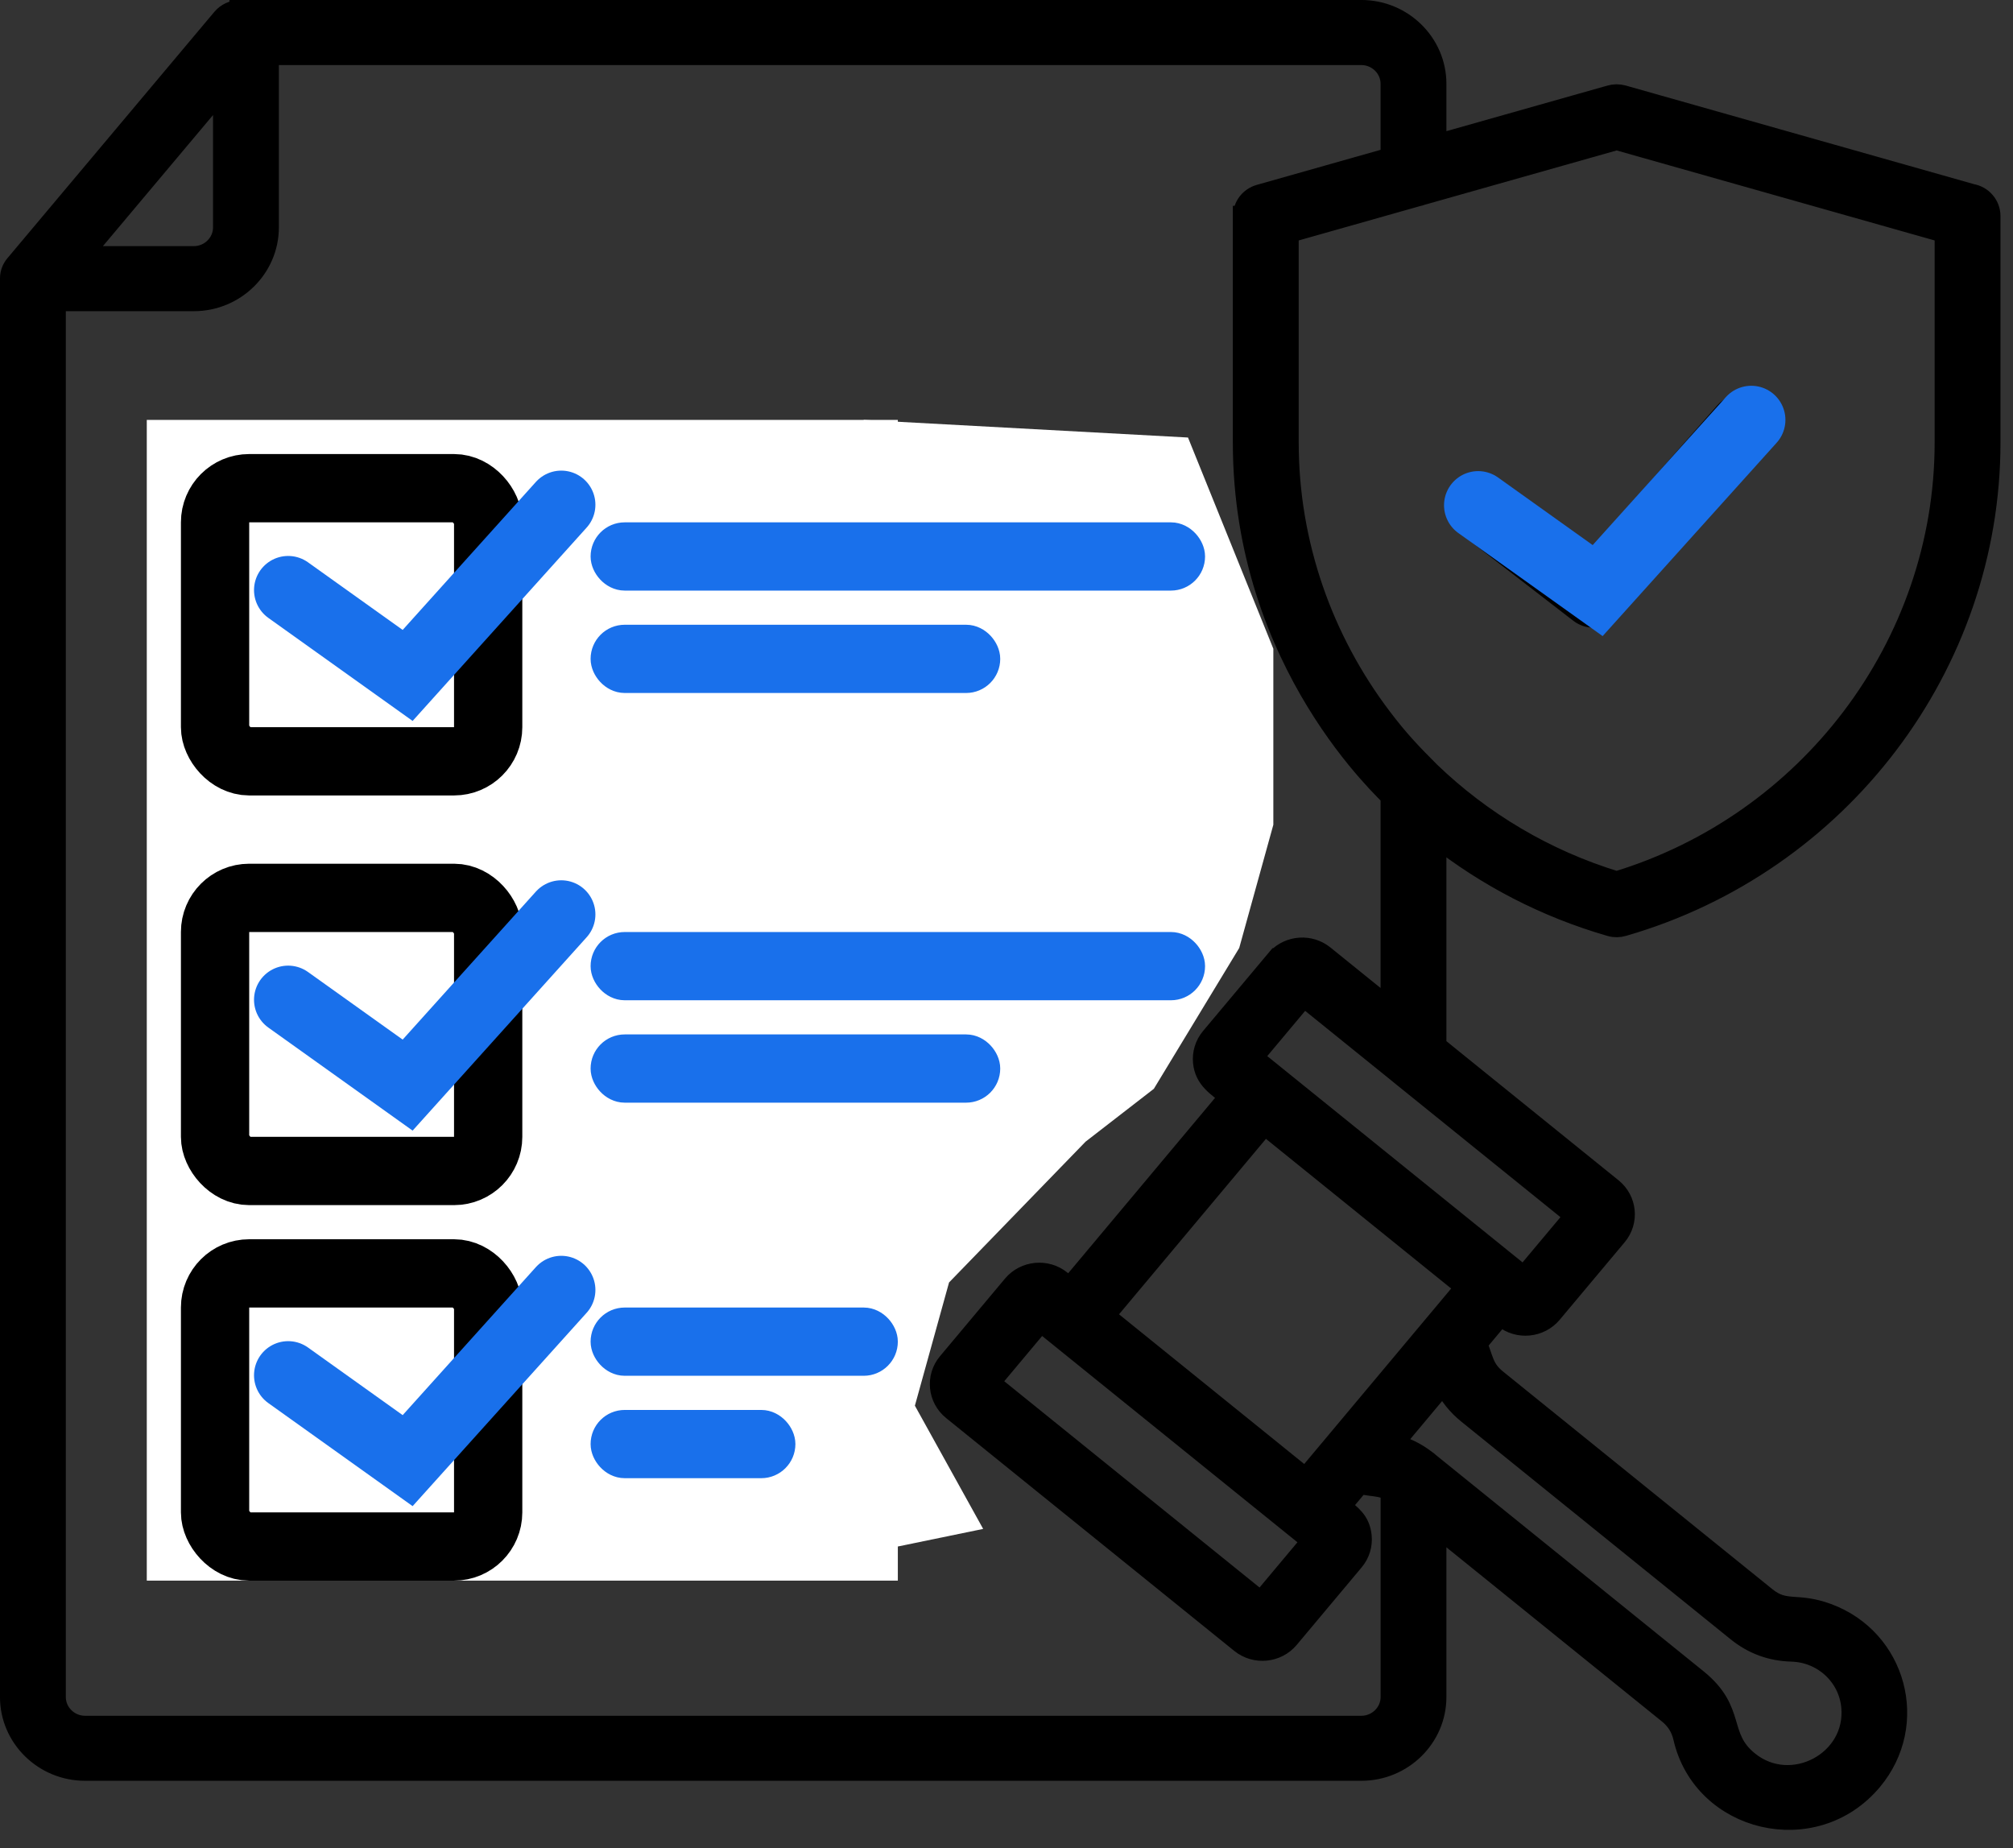
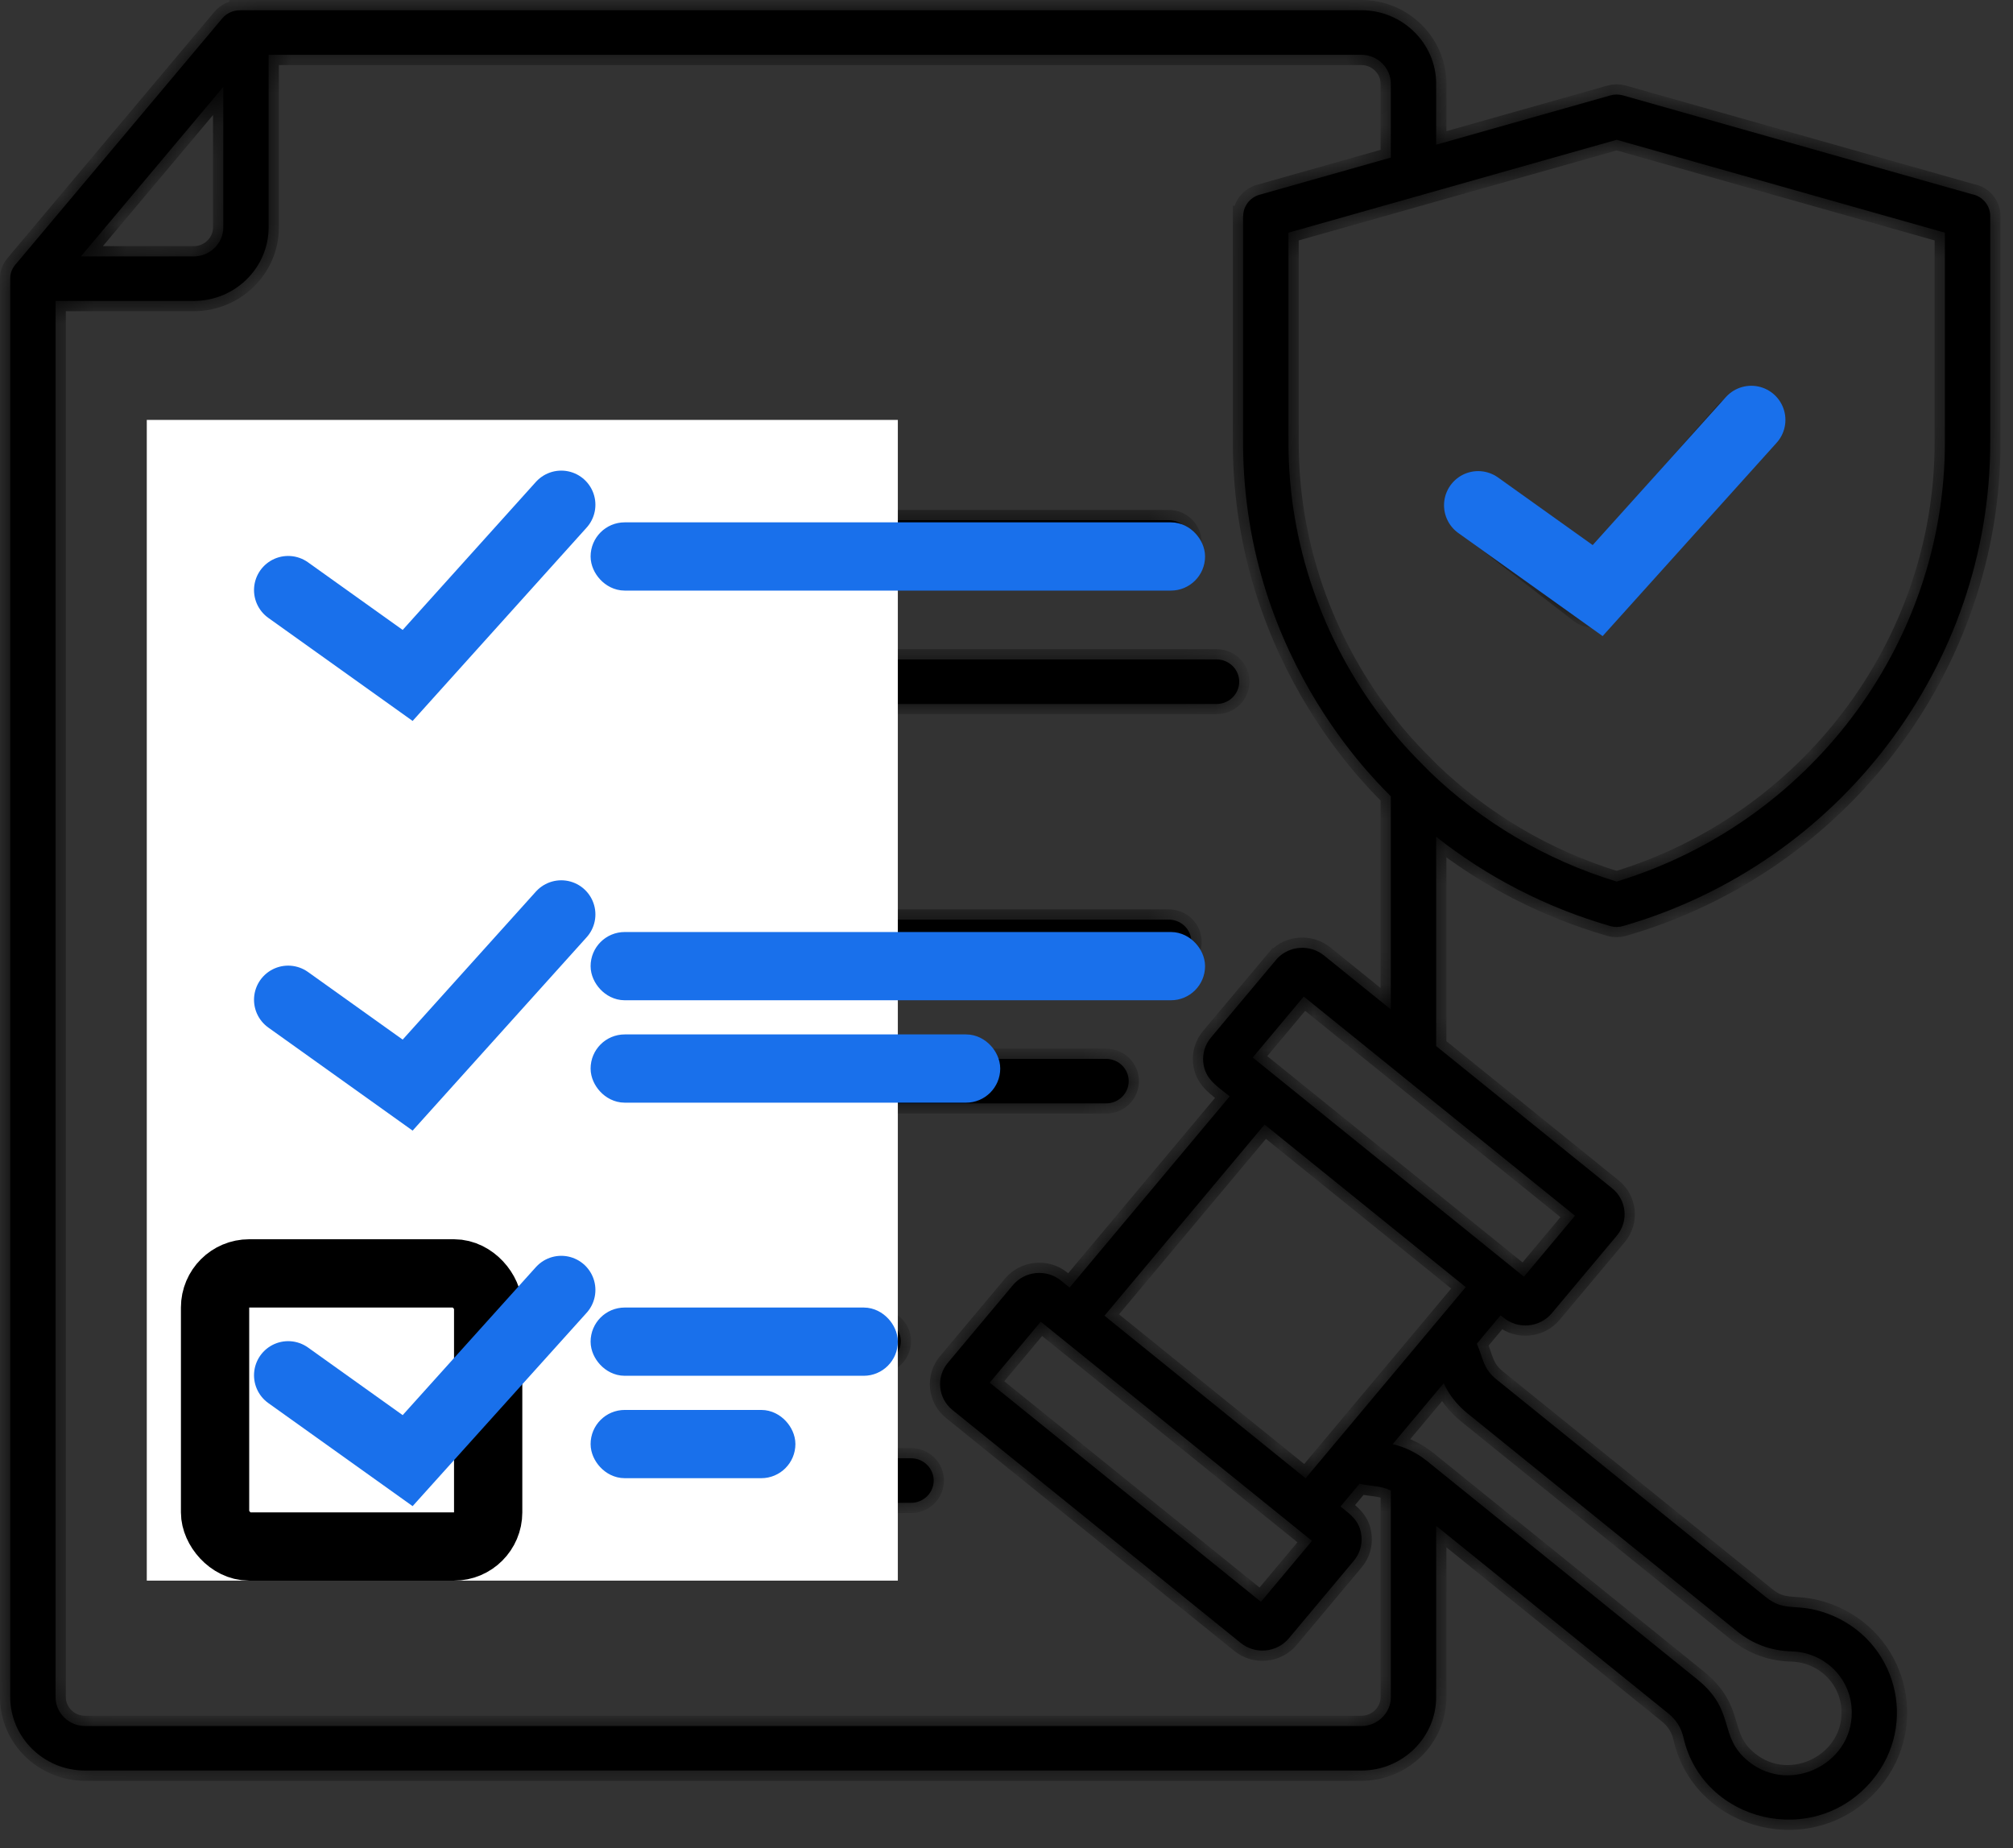
<svg xmlns="http://www.w3.org/2000/svg" width="61" height="56" viewBox="0 0 61 56" fill="none">
  <rect x="0" y="0" width="61" height="56" fill="#333333" stroke="none" />
  <mask id="path-1-outside-1_19_885" maskUnits="userSpaceOnUse" x="-0.69" y="-0.69" width="62" height="57" fill="black">
-     <rect fill="white" x="-0.69" y="-0.69" width="62" height="57" />
    <path fill-rule="evenodd" clip-rule="evenodd" d="M44.757 16.163C44.459 15.933 44.407 15.509 44.641 15.216C44.876 14.924 45.307 14.873 45.605 15.103L48.201 17.108L52.281 12.478C52.529 12.197 52.961 12.166 53.248 12.409C53.533 12.653 53.565 13.078 53.317 13.359L48.834 18.446C48.593 18.736 48.173 18.801 47.866 18.565L44.757 16.163ZM29.991 41.897L38.21 48.538L39.757 46.691L31.538 40.05L29.991 41.897ZM44.416 39.002L39.564 44.795L33.469 39.869L38.32 34.076L44.416 39.002ZM42.411 32.544C42.402 32.536 42.392 32.529 42.383 32.52L39.508 30.198L37.961 32.045L46.18 38.686L47.727 36.839L42.411 32.544ZM43.088 5.906C43.046 5.923 43.003 5.935 42.958 5.943L39.044 7.051V13.408C39.044 16.482 40.082 19.393 41.872 21.751C42.383 22.425 42.741 22.8 43.333 23.393C44.895 24.895 46.818 26.052 48.99 26.713C51.898 25.828 54.36 24.054 56.108 21.751C57.898 19.393 58.936 16.482 58.936 13.408V7.051L48.99 4.236L43.088 5.906ZM43.52 46.236L50.557 51.923C50.796 52.116 50.946 52.356 51.014 52.654C51.604 55.225 54.981 56.039 56.728 53.953C58.162 52.241 57.467 49.663 55.376 48.895C54.428 48.547 54.104 48.875 53.511 48.395L45.352 41.802C44.942 41.471 44.955 41.186 44.753 40.716L45.473 39.856L45.567 39.932C46.009 40.29 46.663 40.226 47.026 39.792L48.995 37.442C49.359 37.007 49.294 36.364 48.853 36.008L43.52 31.698V25.356C45.053 26.564 46.834 27.496 48.797 28.062C48.931 28.101 49.067 28.097 49.192 28.059C52.476 27.11 55.252 25.134 57.208 22.558C59.171 19.972 60.31 16.779 60.31 13.408V6.547C60.31 6.216 60.068 5.94 59.748 5.883L49.178 2.89C49.047 2.854 48.914 2.857 48.792 2.893L43.52 4.385V2.538C43.52 1.312 42.501 0.31 41.253 0.31H7.263V0.313C7.066 0.313 6.87 0.397 6.734 0.558L0.507 7.971C0.38 8.11 0.31 8.251 0.31 8.443V51.424C0.31 52.651 1.329 53.651 2.577 53.651H41.253C42.502 53.651 43.52 52.65 43.52 51.424L43.52 46.236ZM43.215 44.249C43.251 44.273 43.283 44.299 43.313 44.328L51.427 50.884C52.63 51.856 52.045 52.614 52.987 53.375C54.284 54.423 56.262 53.382 56.106 51.716C56.019 50.782 55.241 50.066 54.291 50.04C53.669 50.023 53.122 49.822 52.641 49.434L44.483 42.841C44.161 42.581 43.918 42.279 43.748 41.915L42.202 43.761C42.577 43.85 42.906 44.011 43.215 44.249ZM2.452 7.769L6.766 2.634V6.891C6.766 7.373 6.363 7.769 5.873 7.769H2.452ZM8.14 1.661H41.253C41.743 1.661 42.146 2.057 42.146 2.538V4.775L38.169 5.901C37.868 5.986 37.672 6.255 37.673 6.547H37.669V13.408C37.669 20.157 42.106 24.037 42.146 24.135V30.588L40.121 28.952C39.698 28.61 39.077 28.652 38.706 29.042L38.705 29.042L36.693 31.442C36.512 31.659 36.437 31.928 36.462 32.186C36.513 32.699 36.87 32.904 37.263 33.222L32.412 39.015L32.151 38.804C31.709 38.447 31.055 38.51 30.692 38.944L28.723 41.295C28.359 41.729 28.424 42.372 28.865 42.728L37.597 49.784C38.039 50.142 38.693 50.078 39.056 49.645L41.025 47.294C41.207 47.077 41.282 46.808 41.256 46.55C41.21 46.086 40.94 45.906 40.622 45.649L41.197 44.962C41.564 45.038 41.851 45.02 42.147 45.166V51.425C42.147 51.906 41.743 52.302 41.254 52.302H2.577C2.087 52.302 1.684 51.906 1.684 51.425V9.119H5.873C7.121 9.119 8.14 8.118 8.14 6.891V1.661ZM19.703 17.112C19.324 17.112 19.016 16.81 19.016 16.438C19.016 16.065 19.324 15.762 19.703 15.762H35.415C35.795 15.762 36.102 16.065 36.102 16.438C36.102 16.81 35.795 17.112 35.415 17.112H19.703ZM19.703 21.332C19.324 21.332 19.016 21.03 19.016 20.657C19.016 20.285 19.324 19.982 19.703 19.982H36.865C37.245 19.982 37.552 20.285 37.552 20.657C37.552 21.03 37.245 21.332 36.865 21.332H19.703ZM14.465 15.334V16.16L11.564 18.937L9.528 17.364C9.23 17.134 8.798 17.184 8.564 17.477C8.33 17.77 8.382 18.193 8.68 18.423L11.188 20.361C11.472 20.58 11.877 20.544 12.117 20.287L14.465 18.039V21.761H7.922V15.334H14.465ZM7.235 13.984H15.152C15.531 13.984 15.839 14.286 15.839 14.659V14.844L16.149 14.547C16.421 14.288 16.854 14.293 17.118 14.56C17.382 14.826 17.376 15.252 17.105 15.511L15.839 16.724V22.436C15.839 22.809 15.531 23.111 15.152 23.111H7.235C6.855 23.111 6.548 22.809 6.548 22.436V14.659C6.548 14.286 6.855 13.984 7.235 13.984ZM19.703 29.216C19.324 29.216 19.016 28.913 19.016 28.541C19.016 28.168 19.324 27.866 19.703 27.866H35.416C35.795 27.866 36.103 28.168 36.103 28.541C36.103 28.913 35.795 29.216 35.416 29.216H19.703ZM19.703 33.435C19.324 33.435 19.016 33.133 19.016 32.761C19.016 32.388 19.324 32.086 19.703 32.086H33.516C33.896 32.086 34.203 32.388 34.203 32.761C34.203 33.133 33.896 33.435 33.516 33.435H19.703ZM14.465 27.437V28.263L11.564 31.04L9.528 29.467C9.23 29.237 8.799 29.288 8.564 29.58C8.33 29.873 8.382 30.297 8.68 30.527L11.188 32.464C11.472 32.684 11.877 32.648 12.117 32.39L14.465 30.142V33.864H7.922V27.437H14.465ZM7.235 26.087H15.152C15.531 26.087 15.839 26.389 15.839 26.762V26.947L16.149 26.65C16.421 26.391 16.854 26.397 17.118 26.663C17.382 26.93 17.376 27.356 17.105 27.615L15.839 28.827V34.539C15.839 34.912 15.531 35.214 15.152 35.214H7.235C6.855 35.214 6.548 34.912 6.548 34.539V26.762C6.548 26.389 6.855 26.087 7.235 26.087ZM19.703 41.319C19.324 41.319 19.016 41.017 19.016 40.644C19.016 40.271 19.324 39.969 19.703 39.969H26.61C26.989 39.969 27.297 40.271 27.297 40.644C27.297 41.017 26.989 41.319 26.61 41.319H19.703ZM19.703 45.539C19.324 45.539 19.016 45.236 19.016 44.864C19.016 44.491 19.324 44.189 19.703 44.189H27.607C27.986 44.189 28.294 44.491 28.294 44.864C28.294 45.236 27.986 45.539 27.607 45.539H19.703ZM14.465 39.54V40.366L11.565 43.144L9.528 41.57C9.23 41.34 8.799 41.391 8.565 41.684C8.331 41.976 8.382 42.4 8.68 42.63L11.188 44.568C11.472 44.787 11.878 44.751 12.118 44.494L14.465 42.246V45.968H7.922V39.54L14.465 39.54ZM7.235 38.19H15.152C15.531 38.19 15.839 38.492 15.839 38.865V39.05L16.149 38.753C16.421 38.494 16.855 38.5 17.118 38.767C17.382 39.033 17.376 39.459 17.105 39.718L15.839 40.93V46.643C15.839 47.016 15.531 47.318 15.152 47.318H7.235C6.855 47.318 6.548 47.016 6.548 46.643V38.865C6.548 38.493 6.855 38.19 7.235 38.19Z" />
  </mask>
  <path fill-rule="evenodd" clip-rule="evenodd" d="M44.757 16.163C44.459 15.933 44.407 15.509 44.641 15.216C44.876 14.924 45.307 14.873 45.605 15.103L48.201 17.108L52.281 12.478C52.529 12.197 52.961 12.166 53.248 12.409C53.533 12.653 53.565 13.078 53.317 13.359L48.834 18.446C48.593 18.736 48.173 18.801 47.866 18.565L44.757 16.163ZM29.991 41.897L38.21 48.538L39.757 46.691L31.538 40.05L29.991 41.897ZM44.416 39.002L39.564 44.795L33.469 39.869L38.32 34.076L44.416 39.002ZM42.411 32.544C42.402 32.536 42.392 32.529 42.383 32.52L39.508 30.198L37.961 32.045L46.18 38.686L47.727 36.839L42.411 32.544ZM43.088 5.906C43.046 5.923 43.003 5.935 42.958 5.943L39.044 7.051V13.408C39.044 16.482 40.082 19.393 41.872 21.751C42.383 22.425 42.741 22.8 43.333 23.393C44.895 24.895 46.818 26.052 48.99 26.713C51.898 25.828 54.36 24.054 56.108 21.751C57.898 19.393 58.936 16.482 58.936 13.408V7.051L48.99 4.236L43.088 5.906ZM43.52 46.236L50.557 51.923C50.796 52.116 50.946 52.356 51.014 52.654C51.604 55.225 54.981 56.039 56.728 53.953C58.162 52.241 57.467 49.663 55.376 48.895C54.428 48.547 54.104 48.875 53.511 48.395L45.352 41.802C44.942 41.471 44.955 41.186 44.753 40.716L45.473 39.856L45.567 39.932C46.009 40.29 46.663 40.226 47.026 39.792L48.995 37.442C49.359 37.007 49.294 36.364 48.853 36.008L43.52 31.698V25.356C45.053 26.564 46.834 27.496 48.797 28.062C48.931 28.101 49.067 28.097 49.192 28.059C52.476 27.11 55.252 25.134 57.208 22.558C59.171 19.972 60.31 16.779 60.31 13.408V6.547C60.31 6.216 60.068 5.94 59.748 5.883L49.178 2.89C49.047 2.854 48.914 2.857 48.792 2.893L43.52 4.385V2.538C43.52 1.312 42.501 0.31 41.253 0.31H7.263V0.313C7.066 0.313 6.87 0.397 6.734 0.558L0.507 7.971C0.38 8.11 0.31 8.251 0.31 8.443V51.424C0.31 52.651 1.329 53.651 2.577 53.651H41.253C42.502 53.651 43.52 52.65 43.52 51.424L43.52 46.236ZM43.215 44.249C43.251 44.273 43.283 44.299 43.313 44.328L51.427 50.884C52.63 51.856 52.045 52.614 52.987 53.375C54.284 54.423 56.262 53.382 56.106 51.716C56.019 50.782 55.241 50.066 54.291 50.04C53.669 50.023 53.122 49.822 52.641 49.434L44.483 42.841C44.161 42.581 43.918 42.279 43.748 41.915L42.202 43.761C42.577 43.85 42.906 44.011 43.215 44.249ZM2.452 7.769L6.766 2.634V6.891C6.766 7.373 6.363 7.769 5.873 7.769H2.452ZM8.14 1.661H41.253C41.743 1.661 42.146 2.057 42.146 2.538V4.775L38.169 5.901C37.868 5.986 37.672 6.255 37.673 6.547H37.669V13.408C37.669 20.157 42.106 24.037 42.146 24.135V30.588L40.121 28.952C39.698 28.61 39.077 28.652 38.706 29.042L38.705 29.042L36.693 31.442C36.512 31.659 36.437 31.928 36.462 32.186C36.513 32.699 36.87 32.904 37.263 33.222L32.412 39.015L32.151 38.804C31.709 38.447 31.055 38.51 30.692 38.944L28.723 41.295C28.359 41.729 28.424 42.372 28.865 42.728L37.597 49.784C38.039 50.142 38.693 50.078 39.056 49.645L41.025 47.294C41.207 47.077 41.282 46.808 41.256 46.55C41.21 46.086 40.94 45.906 40.622 45.649L41.197 44.962C41.564 45.038 41.851 45.02 42.147 45.166V51.425C42.147 51.906 41.743 52.302 41.254 52.302H2.577C2.087 52.302 1.684 51.906 1.684 51.425V9.119H5.873C7.121 9.119 8.14 8.118 8.14 6.891V1.661ZM19.703 17.112C19.324 17.112 19.016 16.81 19.016 16.438C19.016 16.065 19.324 15.762 19.703 15.762H35.415C35.795 15.762 36.102 16.065 36.102 16.438C36.102 16.81 35.795 17.112 35.415 17.112H19.703ZM19.703 21.332C19.324 21.332 19.016 21.03 19.016 20.657C19.016 20.285 19.324 19.982 19.703 19.982H36.865C37.245 19.982 37.552 20.285 37.552 20.657C37.552 21.03 37.245 21.332 36.865 21.332H19.703ZM14.465 15.334V16.16L11.564 18.937L9.528 17.364C9.23 17.134 8.798 17.184 8.564 17.477C8.33 17.77 8.382 18.193 8.68 18.423L11.188 20.361C11.472 20.58 11.877 20.544 12.117 20.287L14.465 18.039V21.761H7.922V15.334H14.465ZM7.235 13.984H15.152C15.531 13.984 15.839 14.286 15.839 14.659V14.844L16.149 14.547C16.421 14.288 16.854 14.293 17.118 14.56C17.382 14.826 17.376 15.252 17.105 15.511L15.839 16.724V22.436C15.839 22.809 15.531 23.111 15.152 23.111H7.235C6.855 23.111 6.548 22.809 6.548 22.436V14.659C6.548 14.286 6.855 13.984 7.235 13.984ZM19.703 29.216C19.324 29.216 19.016 28.913 19.016 28.541C19.016 28.168 19.324 27.866 19.703 27.866H35.416C35.795 27.866 36.103 28.168 36.103 28.541C36.103 28.913 35.795 29.216 35.416 29.216H19.703ZM19.703 33.435C19.324 33.435 19.016 33.133 19.016 32.761C19.016 32.388 19.324 32.086 19.703 32.086H33.516C33.896 32.086 34.203 32.388 34.203 32.761C34.203 33.133 33.896 33.435 33.516 33.435H19.703ZM14.465 27.437V28.263L11.564 31.04L9.528 29.467C9.23 29.237 8.799 29.288 8.564 29.58C8.33 29.873 8.382 30.297 8.68 30.527L11.188 32.464C11.472 32.684 11.877 32.648 12.117 32.39L14.465 30.142V33.864H7.922V27.437H14.465ZM7.235 26.087H15.152C15.531 26.087 15.839 26.389 15.839 26.762V26.947L16.149 26.65C16.421 26.391 16.854 26.397 17.118 26.663C17.382 26.93 17.376 27.356 17.105 27.615L15.839 28.827V34.539C15.839 34.912 15.531 35.214 15.152 35.214H7.235C6.855 35.214 6.548 34.912 6.548 34.539V26.762C6.548 26.389 6.855 26.087 7.235 26.087ZM19.703 41.319C19.324 41.319 19.016 41.017 19.016 40.644C19.016 40.271 19.324 39.969 19.703 39.969H26.61C26.989 39.969 27.297 40.271 27.297 40.644C27.297 41.017 26.989 41.319 26.61 41.319H19.703ZM19.703 45.539C19.324 45.539 19.016 45.236 19.016 44.864C19.016 44.491 19.324 44.189 19.703 44.189H27.607C27.986 44.189 28.294 44.491 28.294 44.864C28.294 45.236 27.986 45.539 27.607 45.539H19.703ZM14.465 39.54V40.366L11.565 43.144L9.528 41.57C9.23 41.34 8.799 41.391 8.565 41.684C8.331 41.976 8.382 42.4 8.68 42.63L11.188 44.568C11.472 44.787 11.878 44.751 12.118 44.494L14.465 42.246V45.968H7.922V39.54L14.465 39.54ZM7.235 38.19H15.152C15.531 38.19 15.839 38.492 15.839 38.865V39.05L16.149 38.753C16.421 38.494 16.855 38.5 17.118 38.767C17.382 39.033 17.376 39.459 17.105 39.718L15.839 40.93V46.643C15.839 47.016 15.531 47.318 15.152 47.318H7.235C6.855 47.318 6.548 47.016 6.548 46.643V38.865C6.548 38.493 6.855 38.19 7.235 38.19Z" fill="black" />
  <path fill-rule="evenodd" clip-rule="evenodd" d="M44.757 16.163C44.459 15.933 44.407 15.509 44.641 15.216C44.876 14.924 45.307 14.873 45.605 15.103L48.201 17.108L52.281 12.478C52.529 12.197 52.961 12.166 53.248 12.409C53.533 12.653 53.565 13.078 53.317 13.359L48.834 18.446C48.593 18.736 48.173 18.801 47.866 18.565L44.757 16.163ZM29.991 41.897L38.21 48.538L39.757 46.691L31.538 40.05L29.991 41.897ZM44.416 39.002L39.564 44.795L33.469 39.869L38.32 34.076L44.416 39.002ZM42.411 32.544C42.402 32.536 42.392 32.529 42.383 32.52L39.508 30.198L37.961 32.045L46.18 38.686L47.727 36.839L42.411 32.544ZM43.088 5.906C43.046 5.923 43.003 5.935 42.958 5.943L39.044 7.051V13.408C39.044 16.482 40.082 19.393 41.872 21.751C42.383 22.425 42.741 22.8 43.333 23.393C44.895 24.895 46.818 26.052 48.99 26.713C51.898 25.828 54.36 24.054 56.108 21.751C57.898 19.393 58.936 16.482 58.936 13.408V7.051L48.99 4.236L43.088 5.906ZM43.52 46.236L50.557 51.923C50.796 52.116 50.946 52.356 51.014 52.654C51.604 55.225 54.981 56.039 56.728 53.953C58.162 52.241 57.467 49.663 55.376 48.895C54.428 48.547 54.104 48.875 53.511 48.395L45.352 41.802C44.942 41.471 44.955 41.186 44.753 40.716L45.473 39.856L45.567 39.932C46.009 40.29 46.663 40.226 47.026 39.792L48.995 37.442C49.359 37.007 49.294 36.364 48.853 36.008L43.52 31.698V25.356C45.053 26.564 46.834 27.496 48.797 28.062C48.931 28.101 49.067 28.097 49.192 28.059C52.476 27.11 55.252 25.134 57.208 22.558C59.171 19.972 60.31 16.779 60.31 13.408V6.547C60.31 6.216 60.068 5.94 59.748 5.883L49.178 2.89C49.047 2.854 48.914 2.857 48.792 2.893L43.52 4.385V2.538C43.52 1.312 42.501 0.31 41.253 0.31H7.263V0.313C7.066 0.313 6.87 0.397 6.734 0.558L0.507 7.971C0.38 8.11 0.31 8.251 0.31 8.443V51.424C0.31 52.651 1.329 53.651 2.577 53.651H41.253C42.502 53.651 43.52 52.65 43.52 51.424L43.52 46.236ZM43.215 44.249C43.251 44.273 43.283 44.299 43.313 44.328L51.427 50.884C52.63 51.856 52.045 52.614 52.987 53.375C54.284 54.423 56.262 53.382 56.106 51.716C56.019 50.782 55.241 50.066 54.291 50.04C53.669 50.023 53.122 49.822 52.641 49.434L44.483 42.841C44.161 42.581 43.918 42.279 43.748 41.915L42.202 43.761C42.577 43.85 42.906 44.011 43.215 44.249ZM2.452 7.769L6.766 2.634V6.891C6.766 7.373 6.363 7.769 5.873 7.769H2.452ZM8.14 1.661H41.253C41.743 1.661 42.146 2.057 42.146 2.538V4.775L38.169 5.901C37.868 5.986 37.672 6.255 37.673 6.547H37.669V13.408C37.669 20.157 42.106 24.037 42.146 24.135V30.588L40.121 28.952C39.698 28.61 39.077 28.652 38.706 29.042L38.705 29.042L36.693 31.442C36.512 31.659 36.437 31.928 36.462 32.186C36.513 32.699 36.87 32.904 37.263 33.222L32.412 39.015L32.151 38.804C31.709 38.447 31.055 38.51 30.692 38.944L28.723 41.295C28.359 41.729 28.424 42.372 28.865 42.728L37.597 49.784C38.039 50.142 38.693 50.078 39.056 49.645L41.025 47.294C41.207 47.077 41.282 46.808 41.256 46.55C41.21 46.086 40.94 45.906 40.622 45.649L41.197 44.962C41.564 45.038 41.851 45.02 42.147 45.166V51.425C42.147 51.906 41.743 52.302 41.254 52.302H2.577C2.087 52.302 1.684 51.906 1.684 51.425V9.119H5.873C7.121 9.119 8.14 8.118 8.14 6.891V1.661ZM19.703 17.112C19.324 17.112 19.016 16.81 19.016 16.438C19.016 16.065 19.324 15.762 19.703 15.762H35.415C35.795 15.762 36.102 16.065 36.102 16.438C36.102 16.81 35.795 17.112 35.415 17.112H19.703ZM19.703 21.332C19.324 21.332 19.016 21.03 19.016 20.657C19.016 20.285 19.324 19.982 19.703 19.982H36.865C37.245 19.982 37.552 20.285 37.552 20.657C37.552 21.03 37.245 21.332 36.865 21.332H19.703ZM14.465 15.334V16.16L11.564 18.937L9.528 17.364C9.23 17.134 8.798 17.184 8.564 17.477C8.33 17.77 8.382 18.193 8.68 18.423L11.188 20.361C11.472 20.58 11.877 20.544 12.117 20.287L14.465 18.039V21.761H7.922V15.334H14.465ZM7.235 13.984H15.152C15.531 13.984 15.839 14.286 15.839 14.659V14.844L16.149 14.547C16.421 14.288 16.854 14.293 17.118 14.56C17.382 14.826 17.376 15.252 17.105 15.511L15.839 16.724V22.436C15.839 22.809 15.531 23.111 15.152 23.111H7.235C6.855 23.111 6.548 22.809 6.548 22.436V14.659C6.548 14.286 6.855 13.984 7.235 13.984ZM19.703 29.216C19.324 29.216 19.016 28.913 19.016 28.541C19.016 28.168 19.324 27.866 19.703 27.866H35.416C35.795 27.866 36.103 28.168 36.103 28.541C36.103 28.913 35.795 29.216 35.416 29.216H19.703ZM19.703 33.435C19.324 33.435 19.016 33.133 19.016 32.761C19.016 32.388 19.324 32.086 19.703 32.086H33.516C33.896 32.086 34.203 32.388 34.203 32.761C34.203 33.133 33.896 33.435 33.516 33.435H19.703ZM14.465 27.437V28.263L11.564 31.04L9.528 29.467C9.23 29.237 8.799 29.288 8.564 29.58C8.33 29.873 8.382 30.297 8.68 30.527L11.188 32.464C11.472 32.684 11.877 32.648 12.117 32.39L14.465 30.142V33.864H7.922V27.437H14.465ZM7.235 26.087H15.152C15.531 26.087 15.839 26.389 15.839 26.762V26.947L16.149 26.65C16.421 26.391 16.854 26.397 17.118 26.663C17.382 26.93 17.376 27.356 17.105 27.615L15.839 28.827V34.539C15.839 34.912 15.531 35.214 15.152 35.214H7.235C6.855 35.214 6.548 34.912 6.548 34.539V26.762C6.548 26.389 6.855 26.087 7.235 26.087ZM19.703 41.319C19.324 41.319 19.016 41.017 19.016 40.644C19.016 40.271 19.324 39.969 19.703 39.969H26.61C26.989 39.969 27.297 40.271 27.297 40.644C27.297 41.017 26.989 41.319 26.61 41.319H19.703ZM19.703 45.539C19.324 45.539 19.016 45.236 19.016 44.864C19.016 44.491 19.324 44.189 19.703 44.189H27.607C27.986 44.189 28.294 44.491 28.294 44.864C28.294 45.236 27.986 45.539 27.607 45.539H19.703ZM14.465 39.54V40.366L11.565 43.144L9.528 41.57C9.23 41.34 8.799 41.391 8.565 41.684C8.331 41.976 8.382 42.4 8.68 42.63L11.188 44.568C11.472 44.787 11.878 44.751 12.118 44.494L14.465 42.246V45.968H7.922V39.54L14.465 39.54ZM7.235 38.19H15.152C15.531 38.19 15.839 38.492 15.839 38.865V39.05L16.149 38.753C16.421 38.494 16.855 38.5 17.118 38.767C17.382 39.033 17.376 39.459 17.105 39.718L15.839 40.93V46.643C15.839 47.016 15.531 47.318 15.152 47.318H7.235C6.855 47.318 6.548 47.016 6.548 46.643V38.865C6.548 38.493 6.855 38.19 7.235 38.19Z" stroke="black" stroke-width="0.621" mask="url(#path-1-outside-1_19_885)" />
  <path d="M44.793 15.31L48.414 17.896L53.069 12.724" stroke="#1970EB" stroke-width="2.069" stroke-linecap="round" />
  <rect x="4.448" y="12.724" width="22.759" height="35.172" fill="white" />
-   <rect x="6.517" y="14.793" width="8.276" height="8.276" rx="1.034" stroke="black" stroke-width="2.069" />
  <path d="M8.732 17.881L12.353 20.467L17.008 15.295" stroke="#1970EB" stroke-width="2.069" stroke-linecap="round" />
-   <rect x="6.517" y="27.207" width="8.276" height="8.276" rx="1.034" stroke="black" stroke-width="2.069" />
  <path d="M8.732 30.295L12.353 32.881L17.008 27.709" stroke="#1970EB" stroke-width="2.069" stroke-linecap="round" />
  <rect x="6.517" y="38.586" width="8.276" height="8.276" rx="1.034" stroke="black" stroke-width="2.069" />
  <path d="M8.732 41.674L12.353 44.26L17.008 39.088" stroke="#1970EB" stroke-width="2.069" stroke-linecap="round" />
-   <path d="M29.793 46.329L27.207 46.862L26.172 12.724L36 13.258L38.586 19.658V24.992L37.552 28.726L34.965 32.993L32.897 34.594L28.759 38.861L27.724 42.595L29.793 46.329Z" fill="white" />
  <rect x="18.414" y="16.345" width="17.586" height="1.034" rx="0.517" fill="#1970EB" stroke="#1970EB" stroke-width="1.034" />
  <rect x="18.414" y="28.759" width="17.586" height="1.034" rx="0.517" fill="#1970EB" stroke="#1970EB" stroke-width="1.034" />
  <rect x="18.414" y="40.138" width="8.276" height="1.034" rx="0.517" fill="#1970EB" stroke="#1970EB" stroke-width="1.034" />
-   <rect x="18.414" y="19.448" width="11.379" height="1.034" rx="0.517" fill="#1970EB" stroke="#1970EB" stroke-width="1.034" />
  <rect x="18.414" y="31.862" width="11.379" height="1.034" rx="0.517" fill="#1970EB" stroke="#1970EB" stroke-width="1.034" />
  <rect x="18.414" y="43.241" width="5.172" height="1.034" rx="0.517" fill="#1970EB" stroke="#1970EB" stroke-width="1.034" />
</svg>